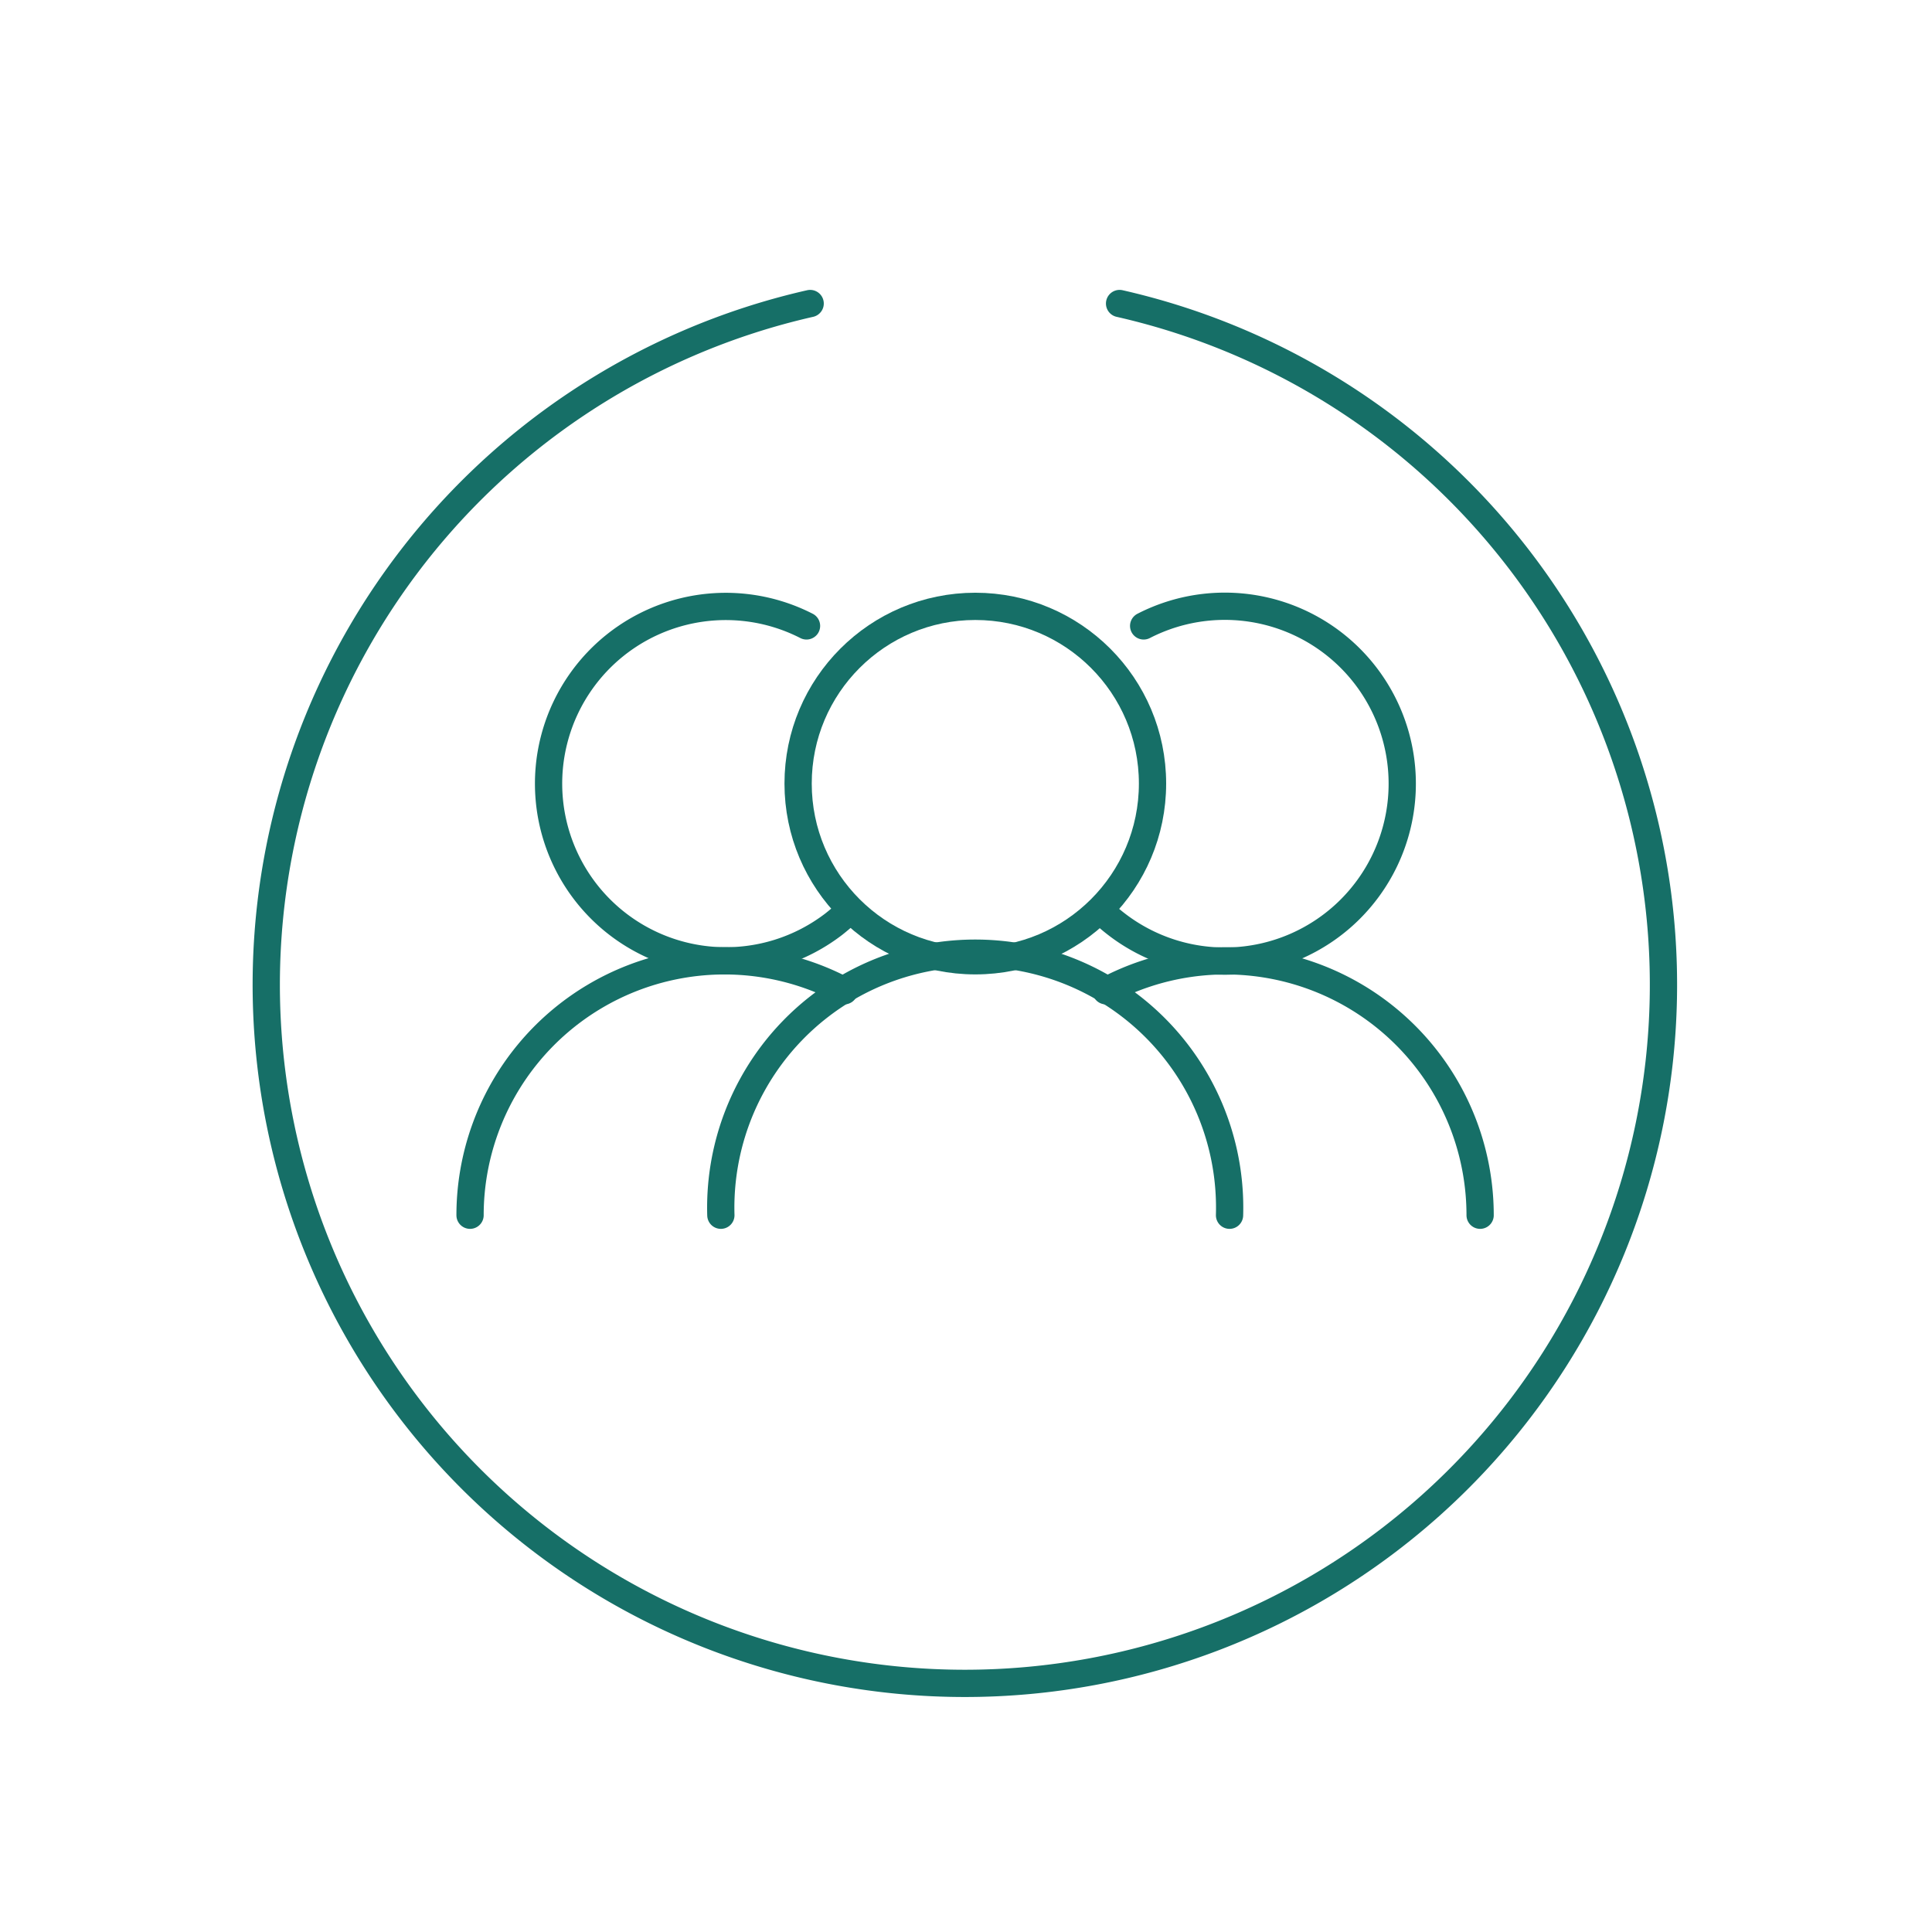
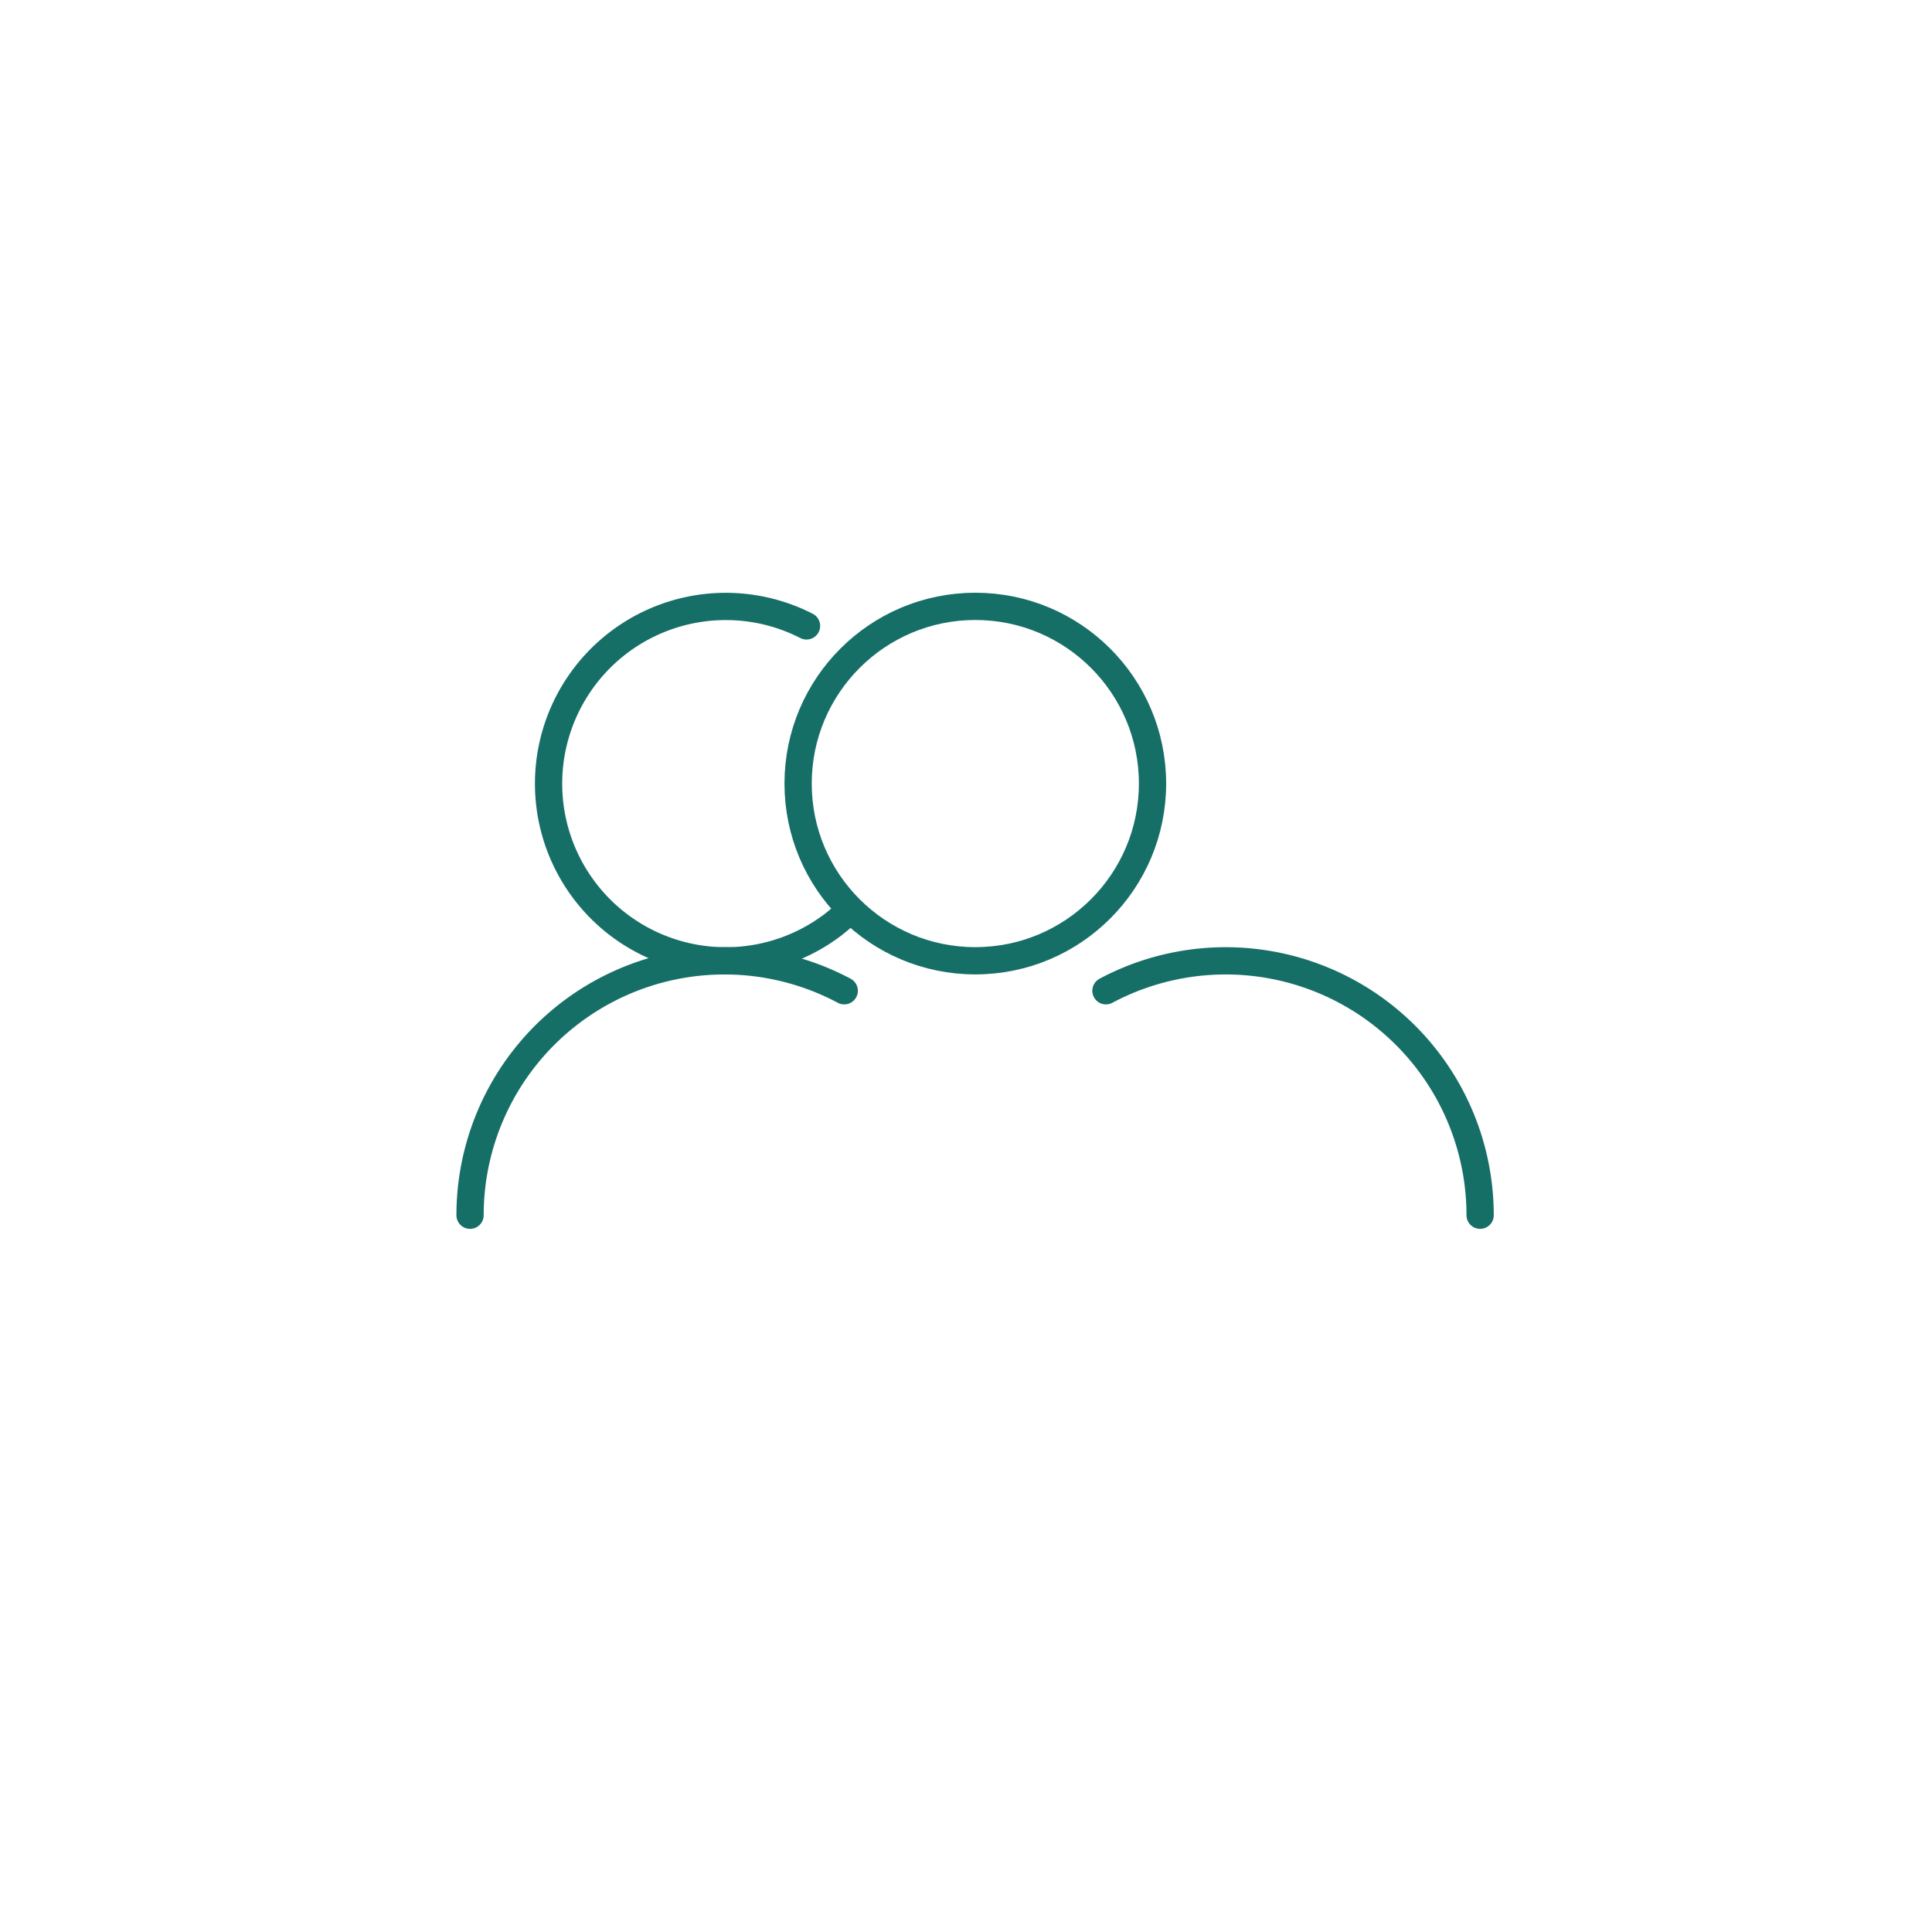
<svg xmlns="http://www.w3.org/2000/svg" id="Arbetsgivare" viewBox="0 0 85.04 85.04">
  <defs>
    <style>
			.cls-1 {
				fill: none;
				stroke: #166F67;
				stroke-linecap: round;
				stroke-linejoin: round;
				stroke-width: 1.2px;
			}
		</style>
  </defs>
  <circle class="cls-1" cx="42.93" cy="34.49" r="7.8" />
-   <path class="cls-1" d="M31.73,53.49a11.2,11.2,0,1,1,22.39,0" />
  <path class="cls-1" d="M37.37,40.1q-.32.3-.66.57A7.8,7.8,0,1,1,35.5,27.55" />
  <path class="cls-1" d="M37.16,43.61a11.2,11.2,0,0,0-16.47,9.88" />
-   <path class="cls-1" d="M48.47,40.1q.31.3.66.57a7.81,7.81,0,1,0,1.21-13.12" />
  <path class="cls-1" d="M48.68,43.61a11.2,11.2,0,0,1,16.47,9.88" />
-   <path class="cls-1" d="M35.66,13.36a30.75,30.75,0,1,0,13.62,0" />
</svg>